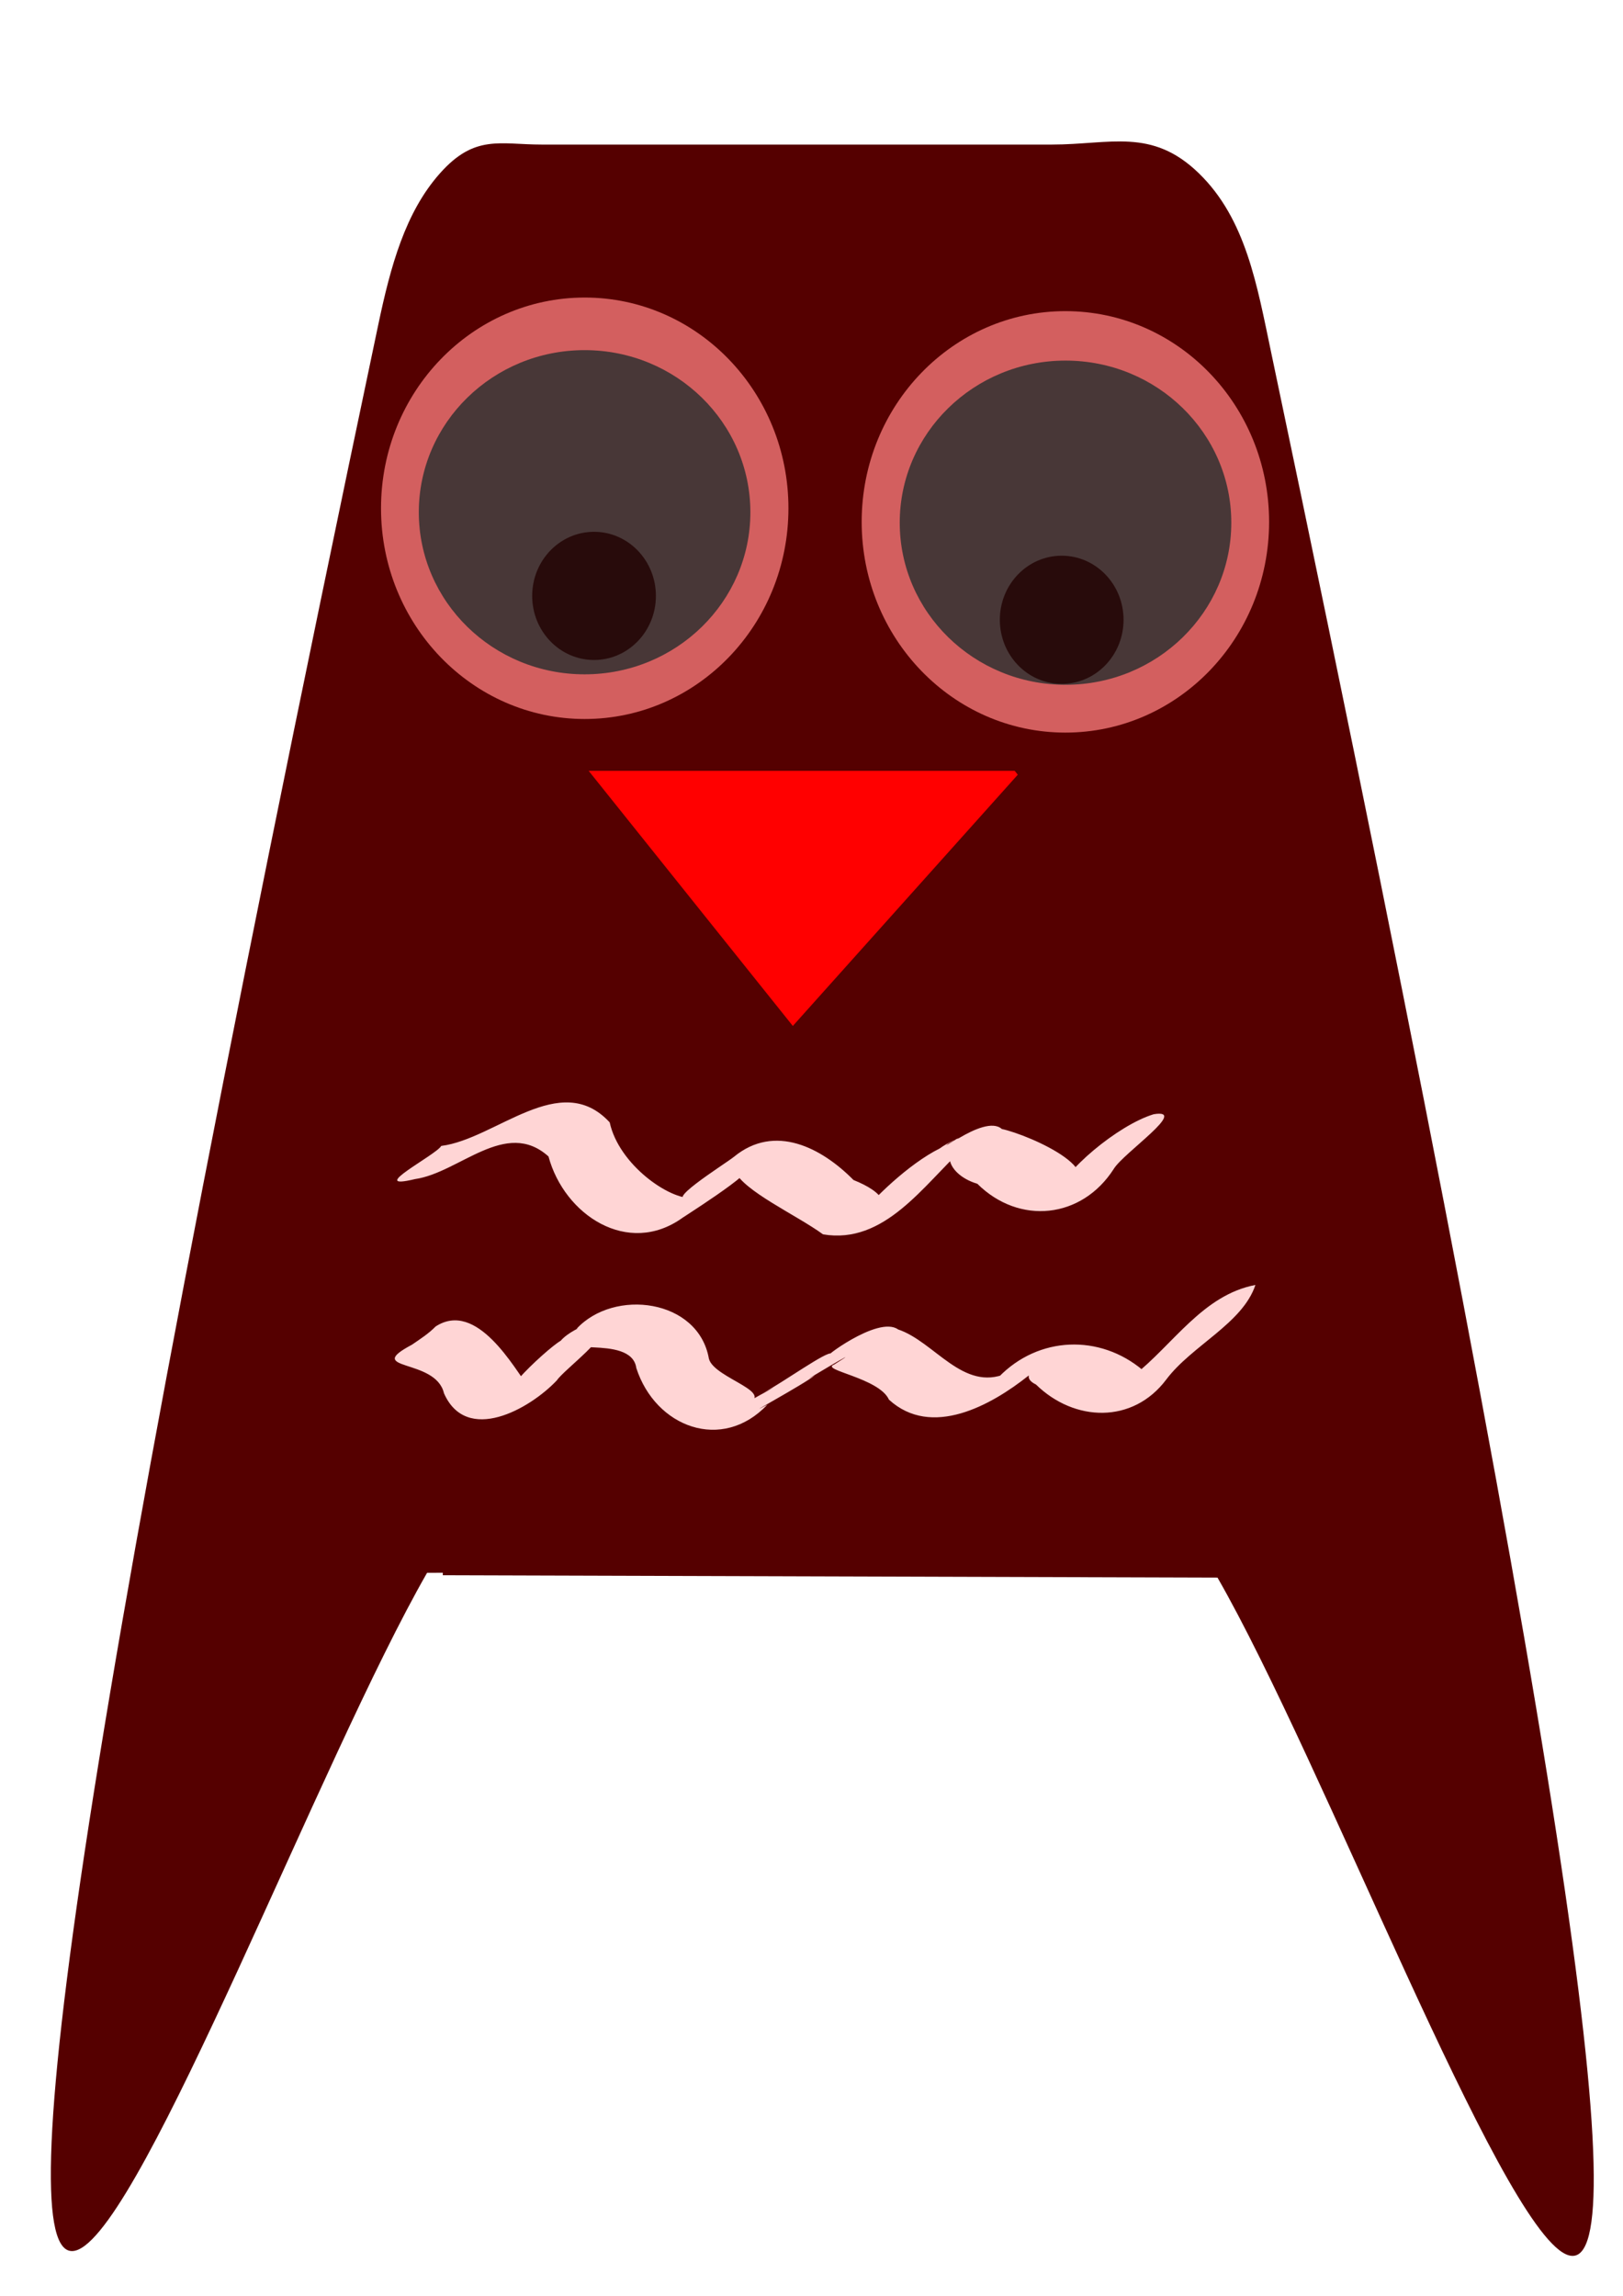
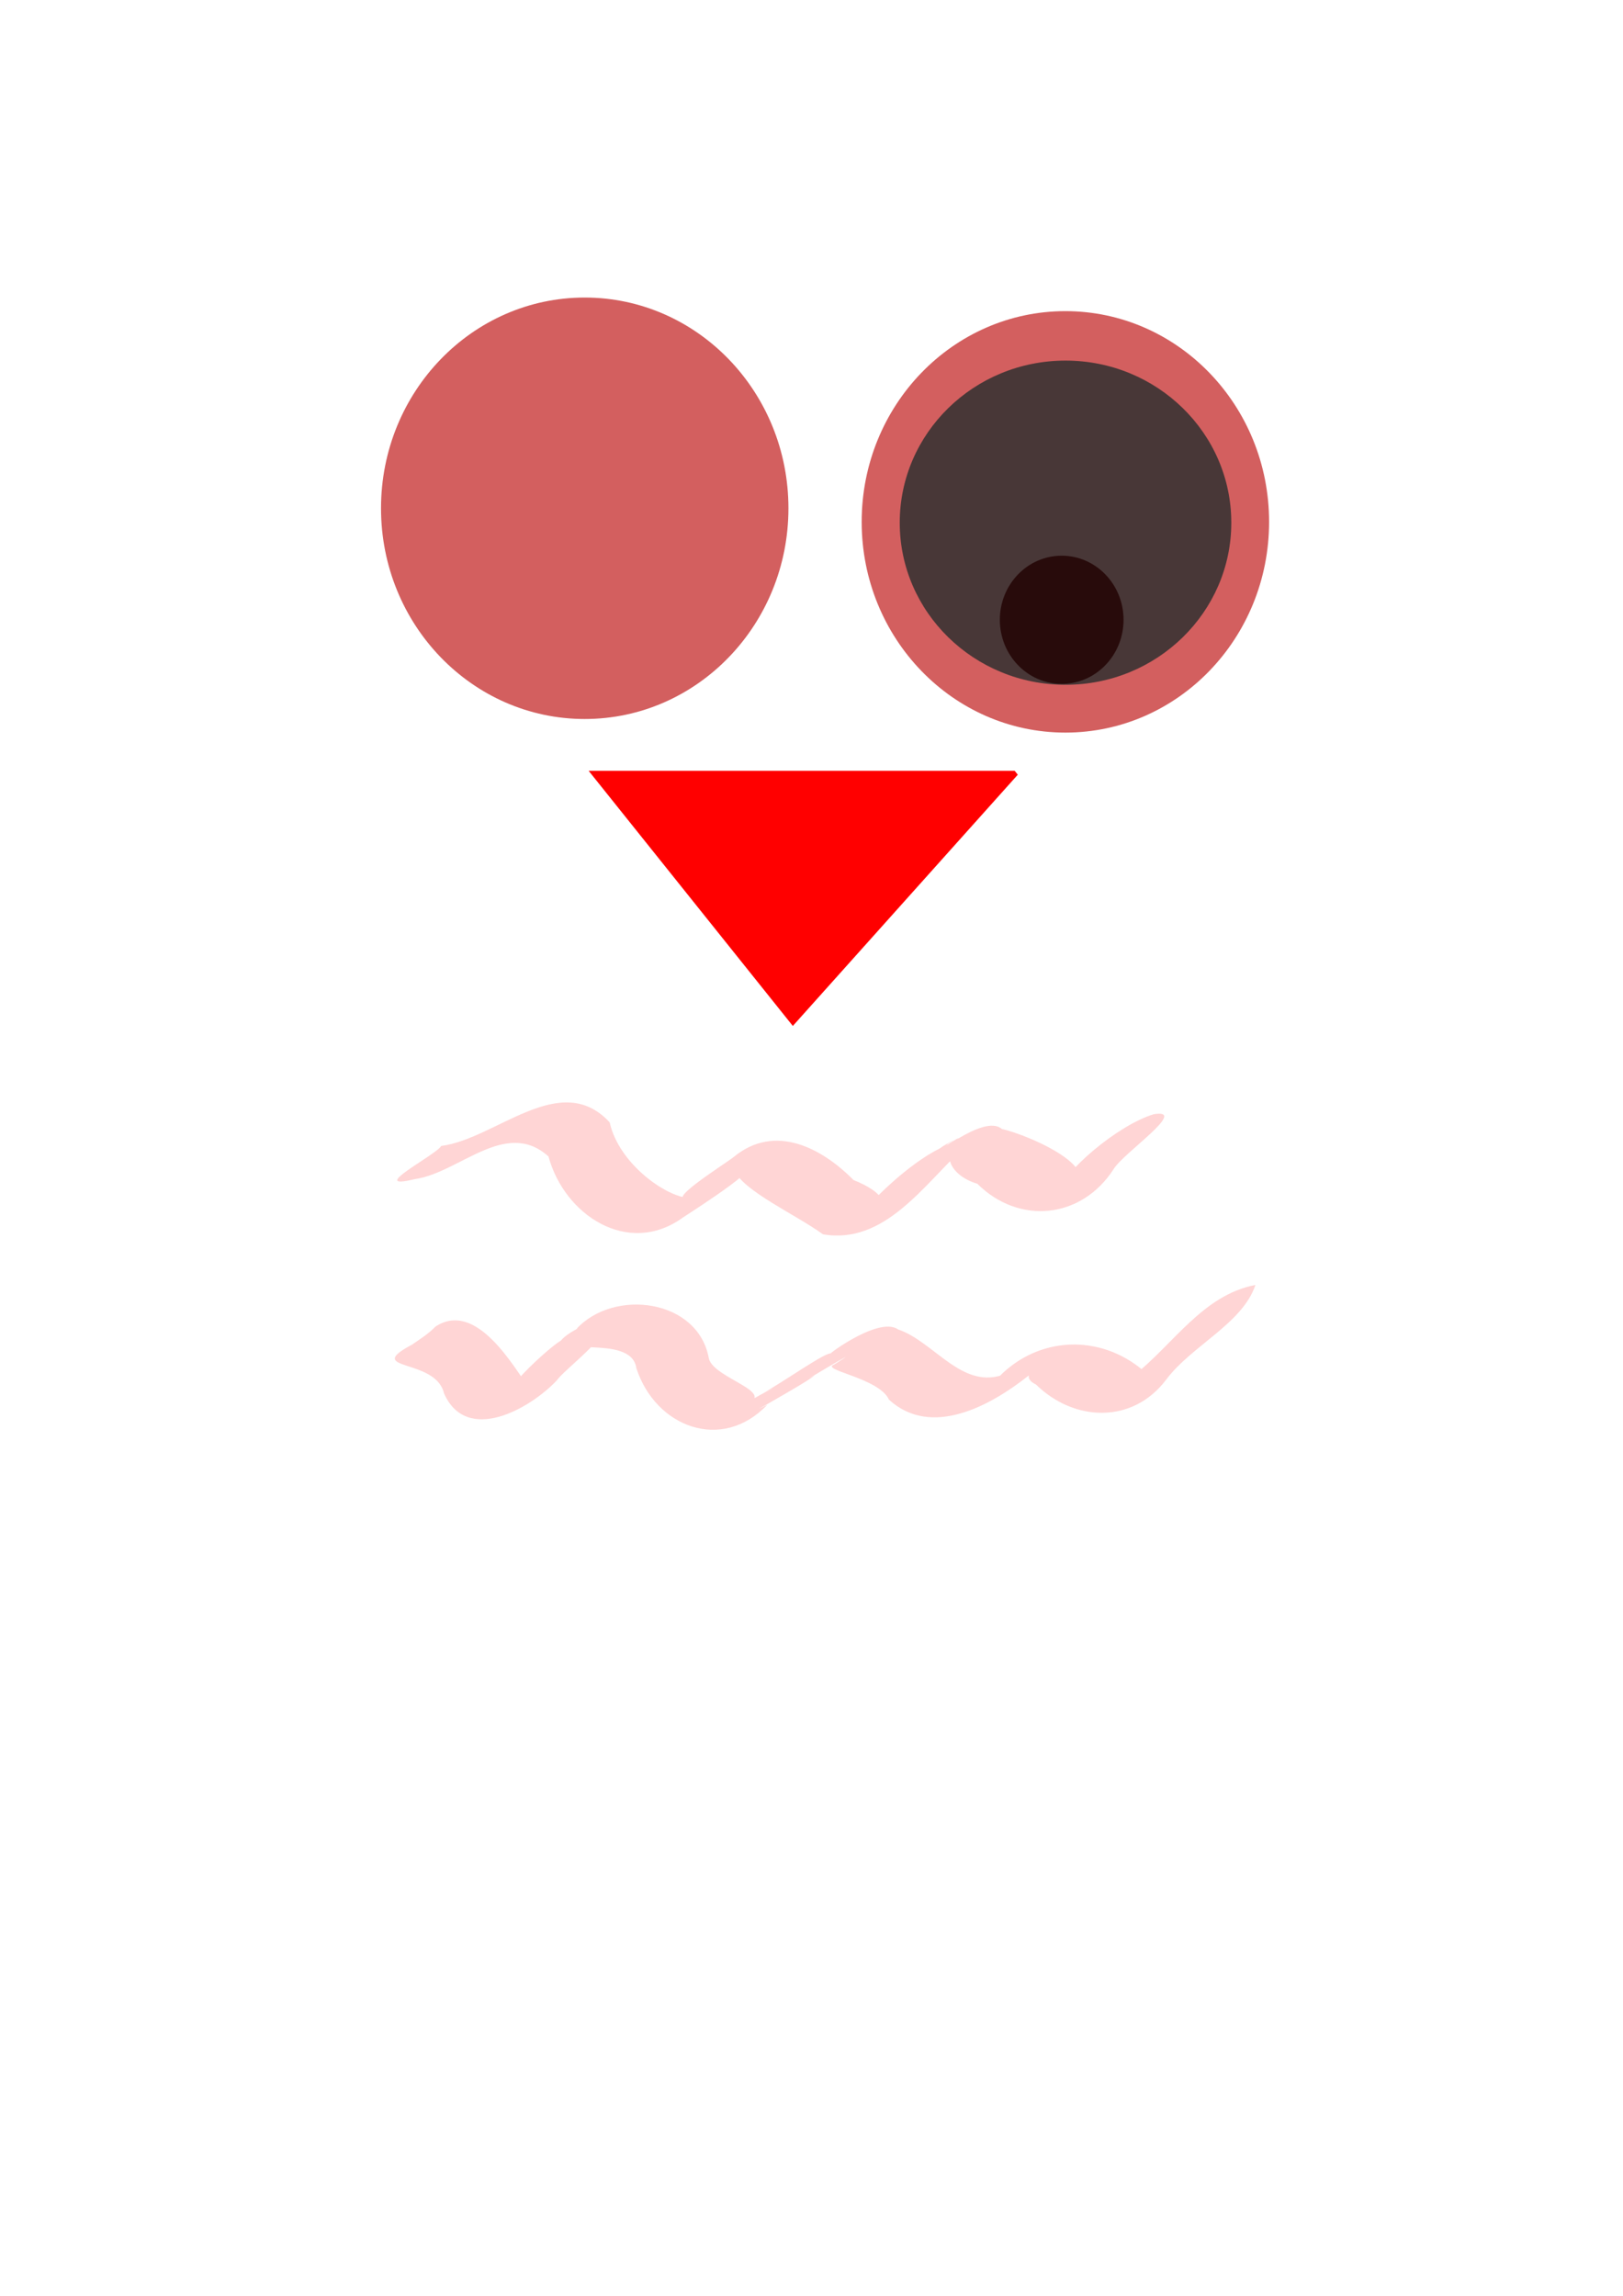
<svg xmlns="http://www.w3.org/2000/svg" xmlns:ns1="http://www.inkscape.org/namespaces/inkscape" xmlns:ns2="http://sodipodi.sourceforge.net/DTD/sodipodi-0.dtd" width="210mm" height="297mm" viewBox="0 0 744.094 1052.362" id="svg4205" version="1.1" ns1:version="0.91 r13725" ns2:docname="boring owl.svg">
  <defs id="defs4207" />
  <ns2:namedview id="base" pagecolor="#ffffff" bordercolor="#666666" borderopacity="1.0" ns1:pageopacity="0.0" ns1:pageshadow="2" ns1:zoom="0.35" ns1:cx="113.37559" ns1:cy="682.96423" ns1:document-units="px" ns1:current-layer="layer1" showgrid="false" ns1:window-width="1280" ns1:window-height="751" ns1:window-x="0" ns1:window-y="1" ns1:window-maximized="1" />
  <g ns1:label="Layer 1" ns1:groupmode="layer" id="layer1">
    <g id="g4808" transform="matrix(0.758,0,0,0.767,900.199,407.412)">
-       <path ns2:nodetypes="zsccccszssz" ns1:connector-curvature="0" id="rect4753" d="m -921.457,-427.637 c -21.059,23.391 -29.904,55.575 -37.342,90.466 -394.855,1852.113 -98.893,967.094 29.511,745.97 l 9.525,-0.029 -0.004,1.477 468.57,1.41 c 128.086,220.576 422.911,1101.8 32.446,-732.205 -8.537,-40.1 -15.213,-79.724 -43.747,-107.088 -28.534,-27.364 -53.573,-17.143 -88.932,-17.143 -102.857,-10e-6 -205.714,-7e-5 -308.571,-5e-5 -25.248,10e-6 -40.398,-6.248 -61.457,17.143 z" style="fill:#550000;fill-opacity:1;fill-rule:nonzero;stroke:none;stroke-width:20;stroke-miterlimit:4;stroke-dasharray:none;stroke-opacity:1" />
      <ellipse ry="125.938" rx="123.211" cy="-227.415" cx="-833.932" id="path4765" style="fill:#d35f5f;fill-opacity:1;fill-rule:nonzero;stroke:none;stroke-width:20;stroke-miterlimit:4;stroke-dasharray:none;stroke-opacity:1" />
      <ellipse style="fill:#d35f5f;fill-opacity:1;fill-rule:nonzero;stroke:none;stroke-width:20;stroke-miterlimit:4;stroke-dasharray:none;stroke-opacity:1" id="ellipse4767" cx="-543.211" cy="-219.29" rx="123.211" ry="125.938" />
-       <ellipse style="fill:#483737;fill-opacity:1;fill-rule:nonzero;stroke:none;stroke-width:20;stroke-miterlimit:4;stroke-dasharray:none;stroke-opacity:1" id="ellipse4769" cx="-834.013" cy="-225.048" rx="100.272" ry="96.875" />
      <ellipse ry="96.875" rx="100.272" cy="-218.799" cx="-543.13" id="ellipse4771" style="fill:#483737;fill-opacity:1;fill-rule:nonzero;stroke:none;stroke-width:20;stroke-miterlimit:4;stroke-dasharray:none;stroke-opacity:1" />
      <ellipse ry="38.304" rx="37.415" cy="-160.763" cx="-545.442" id="ellipse4773" style="fill:#280b0b;fill-opacity:1;fill-rule:nonzero;stroke:none;stroke-width:20;stroke-miterlimit:4;stroke-dasharray:none;stroke-opacity:1" />
-       <ellipse style="fill:#280b0b;fill-opacity:1;fill-rule:nonzero;stroke:none;stroke-width:20;stroke-miterlimit:4;stroke-dasharray:none;stroke-opacity:1" id="ellipse4775" cx="-828.299" cy="-175.048" rx="37.415" ry="38.304" />
      <path ns1:connector-curvature="0" id="rect4777" d="m -831.544,-70.496 123.478,152.455 136.065,-150.147 -1.869,-2.308 -257.675,0 z" style="fill:#ff0000;fill-opacity:1;fill-rule:nonzero;stroke:none;stroke-width:20;stroke-miterlimit:4;stroke-dasharray:none;stroke-opacity:1" />
      <path ns1:connector-curvature="0" id="path4786" d="m -920.718,153.665 c 33.117,-4.136 72.056,-46.002 101.887,-14.074 5.555,25.313 36.226,46.364 50.27,45.244 -21.506,4.76 18.987,-20.019 24.898,-24.677 24.686,-20.07 53.087,-5.376 72.294,13.874 17.506,6.883 27.483,17.245 2.387,23.215 8.896,-11.721 31.152,-32.937 49.73,-42.053 9.839,-7.073 26.146,-11.341 6.257,-0.314 -24.319,10.187 21.1,-14.868 -1.015,-2.649 -13.729,12.059 21.351,-18.491 32.361,-8.683 16.761,3.514 73.377,28.04 33.151,39.642 3.348,-13.931 37.017,-41.993 58.701,-48.467 21.646,-3.542 -18.287,23.102 -24.144,32.665 -19.319,29.804 -57.142,33.77 -82.526,8.892 -19.824,-5.785 -24.888,-25.196 0.413,-24.952 -1.294,3.668 -24.819,13.008 -9.249,4.663 -16.657,11.149 -13.694,4.305 0.416,-0.954 -24.037,21.878 -47.658,57.726 -84.912,51.471 -16.419,-11.798 -48.094,-25.799 -53.578,-38.2 27.4,-8.978 -23.644,23.282 -31.333,28.254 -33.092,23.56 -71.642,-1.7 -81.13,-36.597 -25.891,-22.975 -53.857,9.734 -80.75,13.521 -30.331,7.229 12.879,-14.41 15.871,-19.82 z" style="fill:#ffd5d5;fill-opacity:1;fill-rule:nonzero;stroke:none;stroke-width:20;stroke-miterlimit:4;stroke-dasharray:none;stroke-opacity:1" />
      <path ns1:connector-curvature="0" id="path4788" d="m -924.12,261.572 c 24.948,-16.017 47.61,25.026 56.627,36.78 -32.257,16.649 9.325,-22.627 19.013,-28.246 8.471,-9.707 33.71,-15.173 9.564,-7.083 22.698,-24.374 73.761,-17.929 80.086,17.798 3.127,12.162 44.192,20.474 20.17,28.202 4.353,-3.678 30.352,-16.496 12.978,-7.93 11.157,-5.758 38.615,-25.255 40.905,-23.269 -8.598,5.249 28.015,-23.23 40.362,-14.494 22.077,7.285 39.266,37.447 65.566,26.291 8.466,0.8 -30.732,17.691 -4.792,2.28 24.234,-24.771 61.321,-25.766 87.169,-4.285 19.156,9.06 -28.687,20.162 -5.622,3.47 24.043,-18.61 41.964,-48.331 73.826,-54.33 -7.746,23.032 -38.392,36.124 -53.925,56.514 -20.177,26.586 -55.588,25.445 -78.78,3.01 -16.92,-8.083 22.151,-19.049 -4.549,-5.308 -22.653,17.793 -58.721,37.563 -84.395,14.339 -5.933,-13.065 -41.956,-17.732 -33.2,-20.963 25.069,-15.466 -28.338,15.785 -11.646,6.427 -6.518,5.316 -47.033,26.972 -28.726,17.553 -27.328,28.531 -67.631,13.546 -79.244,-21.924 -2.965,-21.583 -56.549,-4.206 -25.454,-21.273 10.918,-3.461 -22.983,13.211 -2.441,2.058 16.444,-3.649 -16.24,20.554 -20.158,26.585 -16.524,17.262 -54.655,38.332 -68.296,7.682 -4.956,-21.206 -49.479,-13.127 -19.315,-29.02 4.941,-3.363 10.061,-6.574 14.276,-10.865 z" style="fill:#ffd5d5;fill-opacity:1;fill-rule:nonzero;stroke:none;stroke-width:20;stroke-miterlimit:4;stroke-dasharray:none;stroke-opacity:1" />
    </g>
  </g>
</svg>